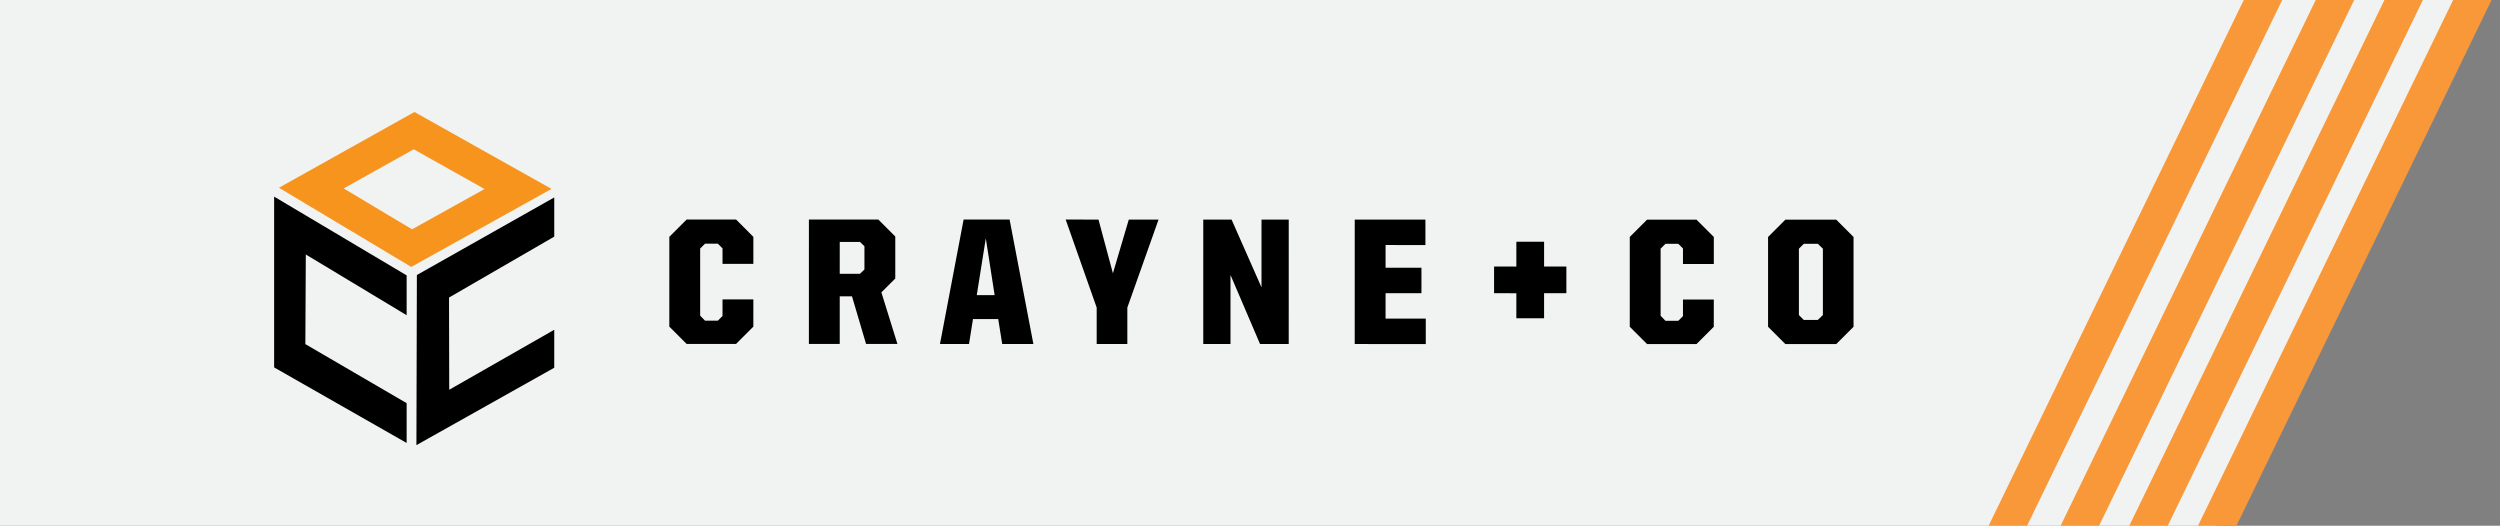
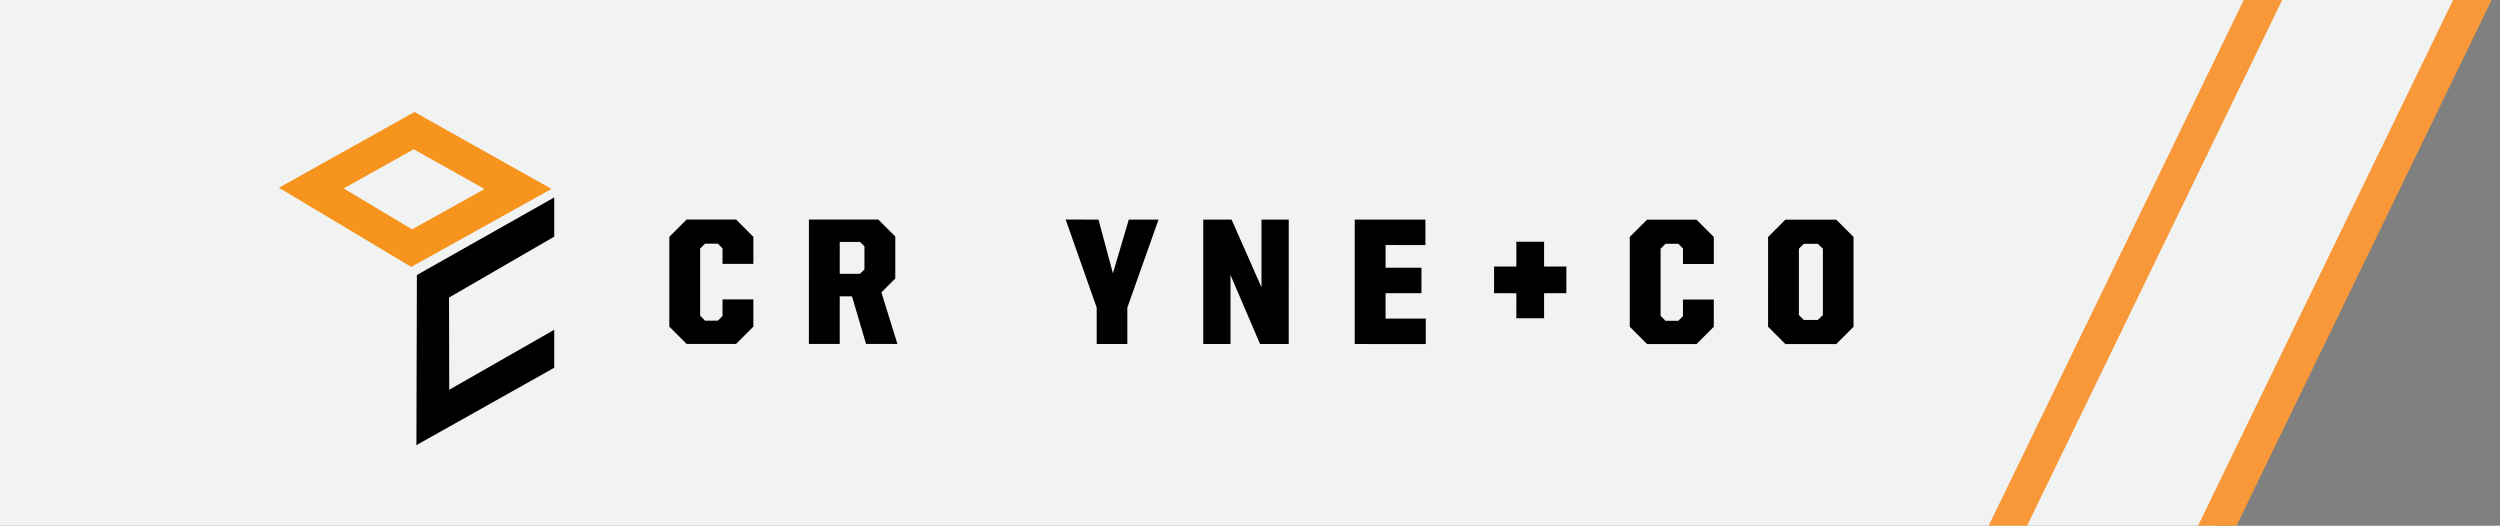
<svg xmlns="http://www.w3.org/2000/svg" version="1.1" id="Layer_1" x="0px" y="0px" width="573.469px" height="120.6px" viewBox="0 0 573.469 120.6" enable-background="new 0 0 573.469 120.6" xml:space="preserve">
  <rect x="0" y="0" width="573.469" height="120.6" fill="#808080" stroke="none" />
  <g>
    <polygon fill="#F1F2F2" points="508.452,120.6 0,120.6 0,0 567.286,0  " />
  </g>
  <g>
    <g>
      <g>
        <g>
          <g>
            <path fill="#F7941E" d="M95.067,25.691l-31.08,17.376l30.346,18.16l32.18-17.896L95.067,25.691z M78.839,43.223l16.06-8.979       l16.249,9.114l-16.629,9.246L78.839,43.223z" />
          </g>
        </g>
      </g>
      <g>
        <g>
-           <polygon points="62.884,45.104 93.278,63.17 93.278,72.304 70.148,58.375 70.045,78.936 93.278,92.479 93.278,101.611       62.884,84.279     " />
-         </g>
+           </g>
      </g>
      <g>
        <g>
          <polygon points="127.137,45.29 95.626,63.084 95.522,102.107 127.137,84.354 127.137,75.646 103.048,89.405 102.999,68.254       127.137,54.281     " />
        </g>
      </g>
    </g>
    <g>
      <path d="M153.534,74.924l0.002-20.599l3.973-3.971l11.334,0.001l3.969,3.972v6.204h-7.073v-3.558l-1.075-1.075l-2.936-0.001    l-1.118,1.117v15.387l1.116,1.158l2.938,0.001l1.075-1.076V68.68l7.072,0.001l-0.002,6.246l-3.97,3.97l-11.334-0.001    L153.534,74.924z" />
      <path d="M185.553,50.358l15.926,0.002l3.888,3.889l-0.001,9.638l-3.186,3.184l3.679,11.831l-7.196-0.001l-3.226-10.92h-2.814V78.9    l-7.073-0.001L185.553,50.358z M197.256,62.81l1.035-0.992l0.002-5.336l-1.035-0.993h-4.632l-0.002,7.321H197.256z" />
-       <path d="M221.043,50.362l10.547,0.002l5.456,28.541l-7.154-0.001l-0.91-5.708l-5.791-0.001l-0.91,5.708l-6.66-0.001    L221.043,50.362z M224.06,67.694h4.096l-2.025-13.029L224.06,67.694z" />
      <path d="M251.565,70.552l-7.112-20.187l7.529,0.002l3.306,12.326l3.643-12.325l6.825,0.001l-7.159,20.184v8.356l-7.031-0.001    V70.552z" />
      <path d="M276.013,50.37l6.495,0.001l6.864,15.553l0.002-15.553l6.246,0.001l-0.004,28.541l-6.578-0.001l-6.781-15.843v15.842    l-6.247-0.001L276.013,50.37z" />
      <path d="M310.76,50.374l16.214,0.003l-0.002,5.832l-9.141-0.002v5.212l8.23,0.002v5.832l-8.23-0.002l-0.001,5.832l9.223,0.002    v5.833l-16.297-0.003L310.76,50.374z" />
      <path d="M342.722,61.141l5.112,0.001v-5.688l6.363,0.001l-0.002,5.688h5.11v6.121h-5.11l-0.002,5.737L347.832,73l0.002-5.736    l-5.112-0.001V61.141z" />
      <path d="M373.848,74.953l0.002-20.6l3.973-3.971l11.334,0.002l3.97,3.971v6.204l-7.074-0.001v-3.557l-1.075-1.076h-2.936    l-1.118,1.117v15.388l1.116,1.158h2.938l1.075-1.076v-3.805l7.072,0.001l-0.002,6.245l-3.969,3.972l-11.335-0.002L373.848,74.953z    " />
      <path d="M405.572,74.956l0.002-20.599l3.973-3.97l11.665,0.001l3.969,3.972l-0.001,20.599l-3.972,3.971l-11.664-0.002    L405.572,74.956z M416.989,73.387l1.159-1.117l0.001-15.222l-1.156-1.117h-3.228l-1.118,1.116v15.222l1.116,1.118H416.989z" />
    </g>
  </g>
  <g>
    <g>
-       <polygon fill="#F89838" points="488.436,120.6 497.257,120.6 555.781,0 546.961,0   " />
-     </g>
+       </g>
    <g>
      <polygon fill="#F89838" points="504.196,120.6 513.018,120.6 571.542,0 562.722,0   " />
    </g>
    <g>
-       <polygon fill="#F89838" points="472.677,120.6 481.496,120.6 540.019,0 531.198,0   " />
-     </g>
+       </g>
    <g>
      <polygon fill="#F89838" points="456.168,120.6 464.985,120.6 523.508,0 514.69,0   " />
    </g>
  </g>
</svg>